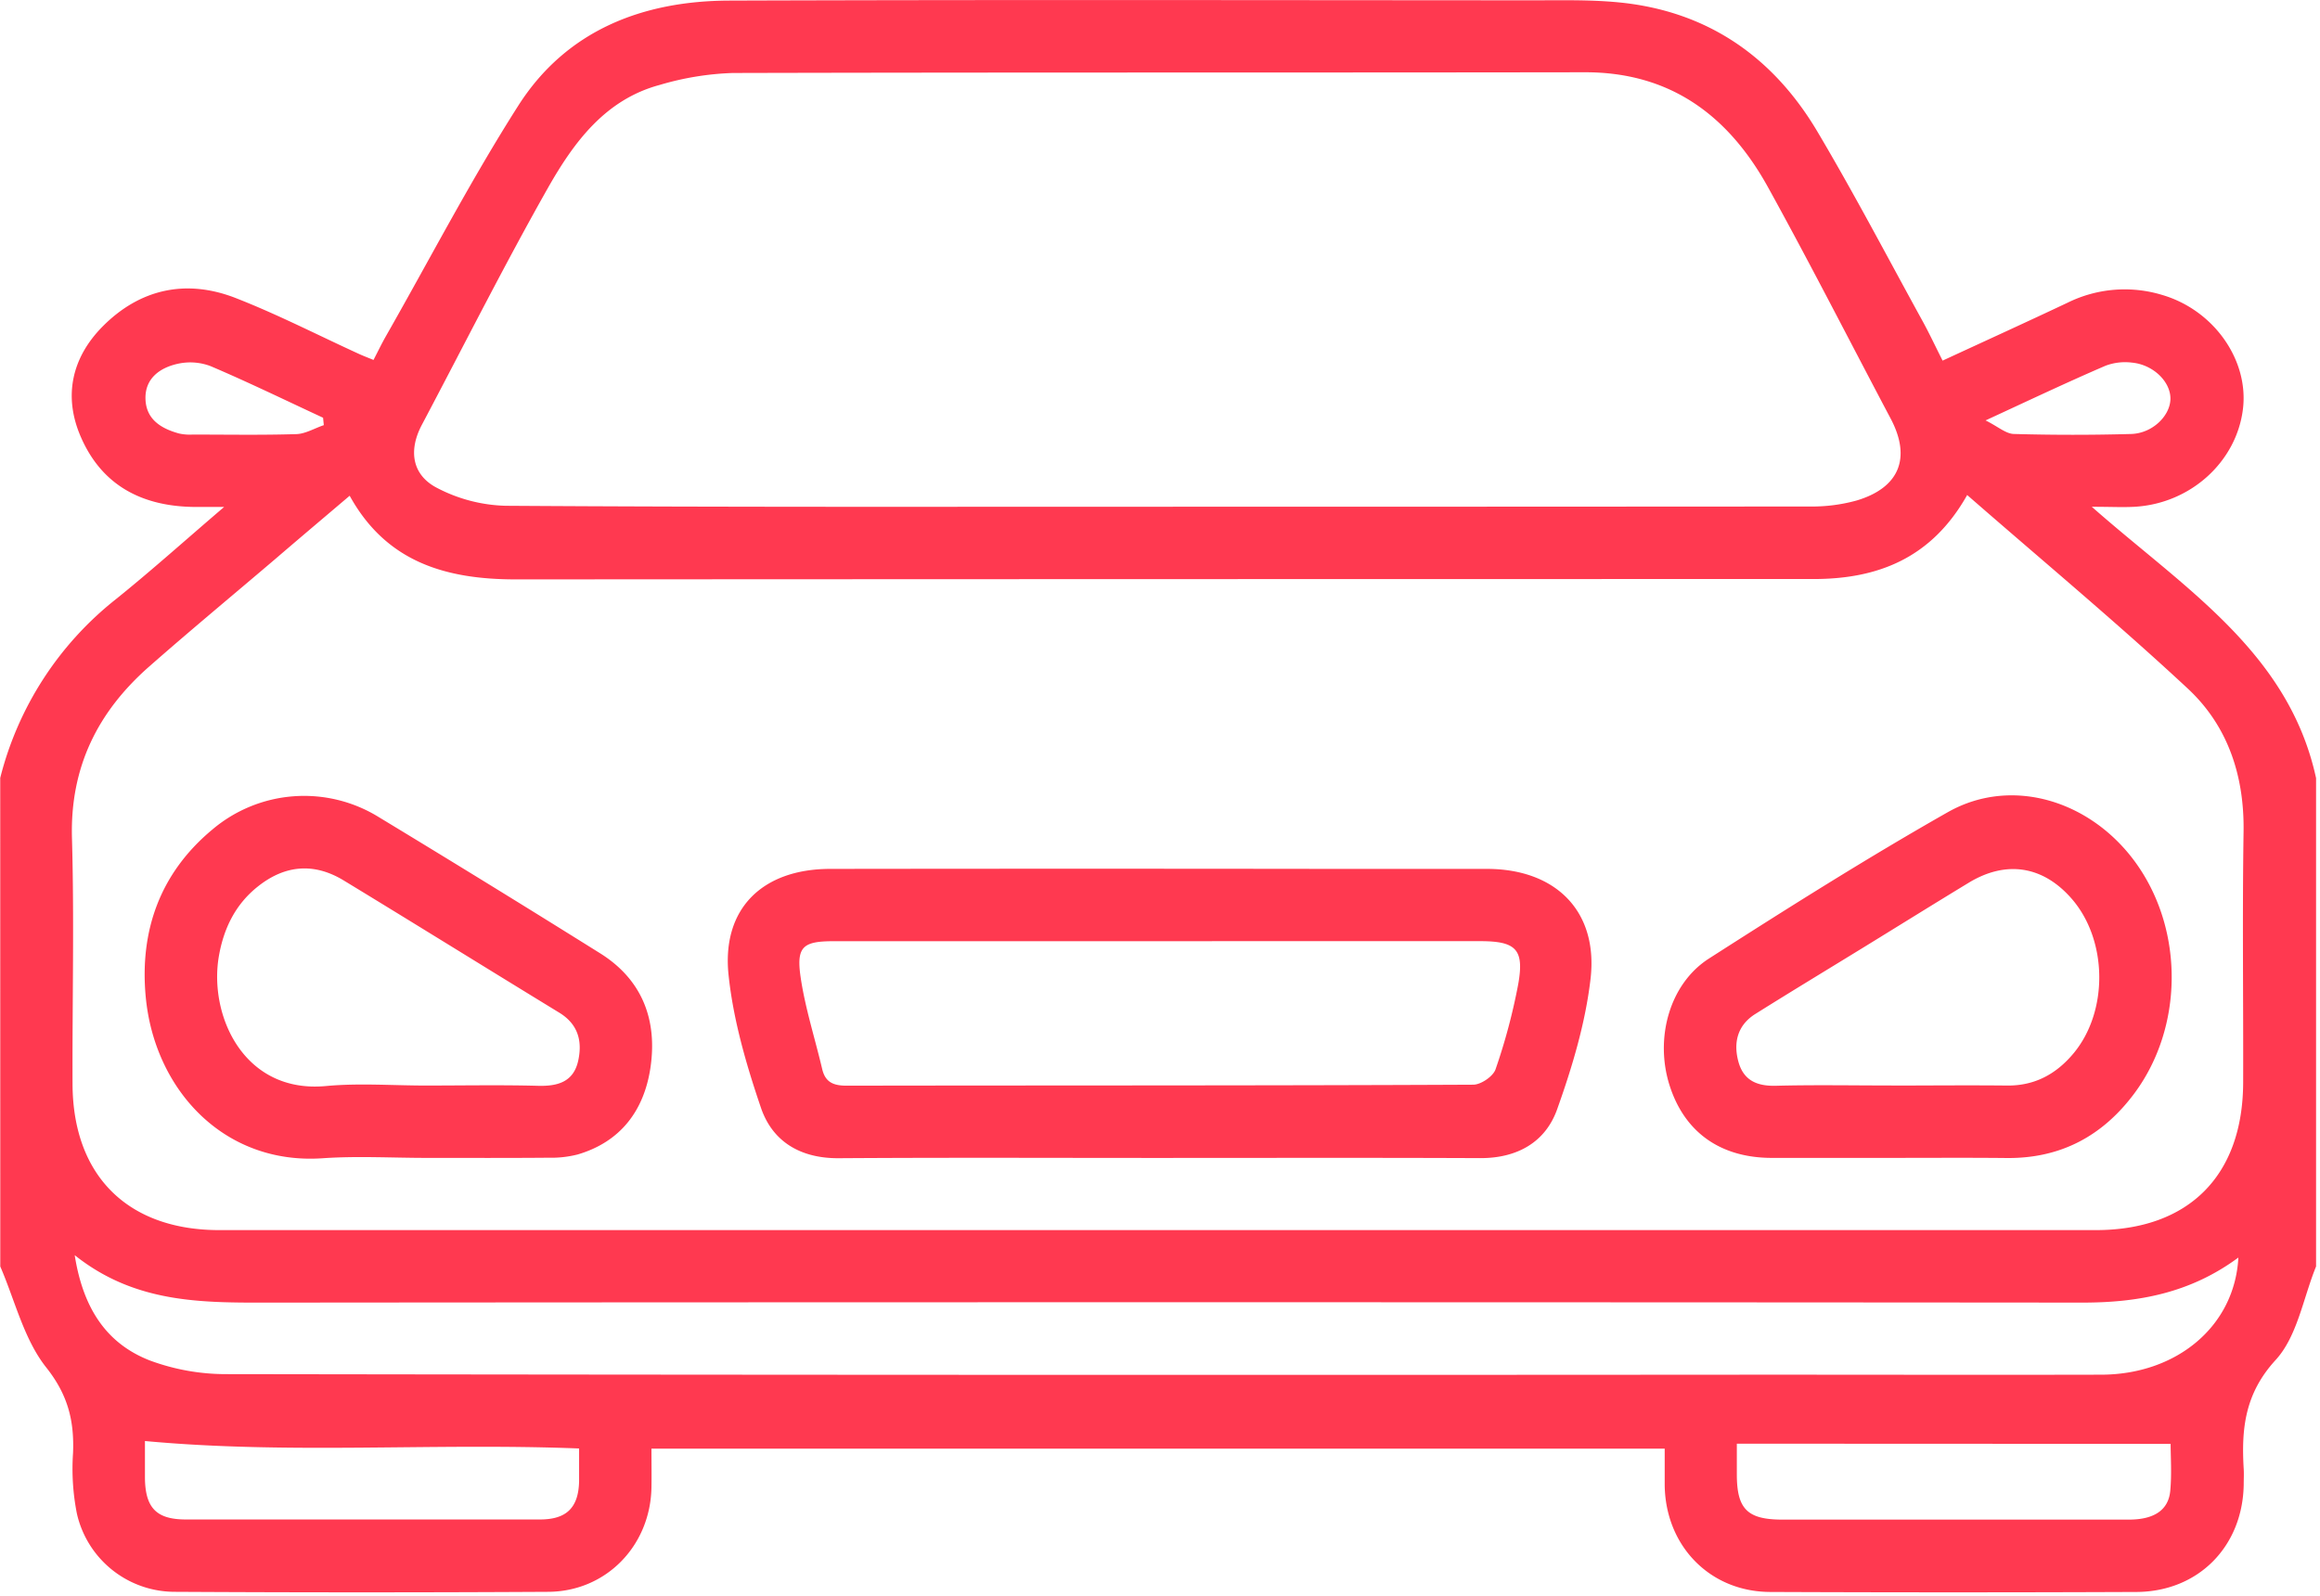
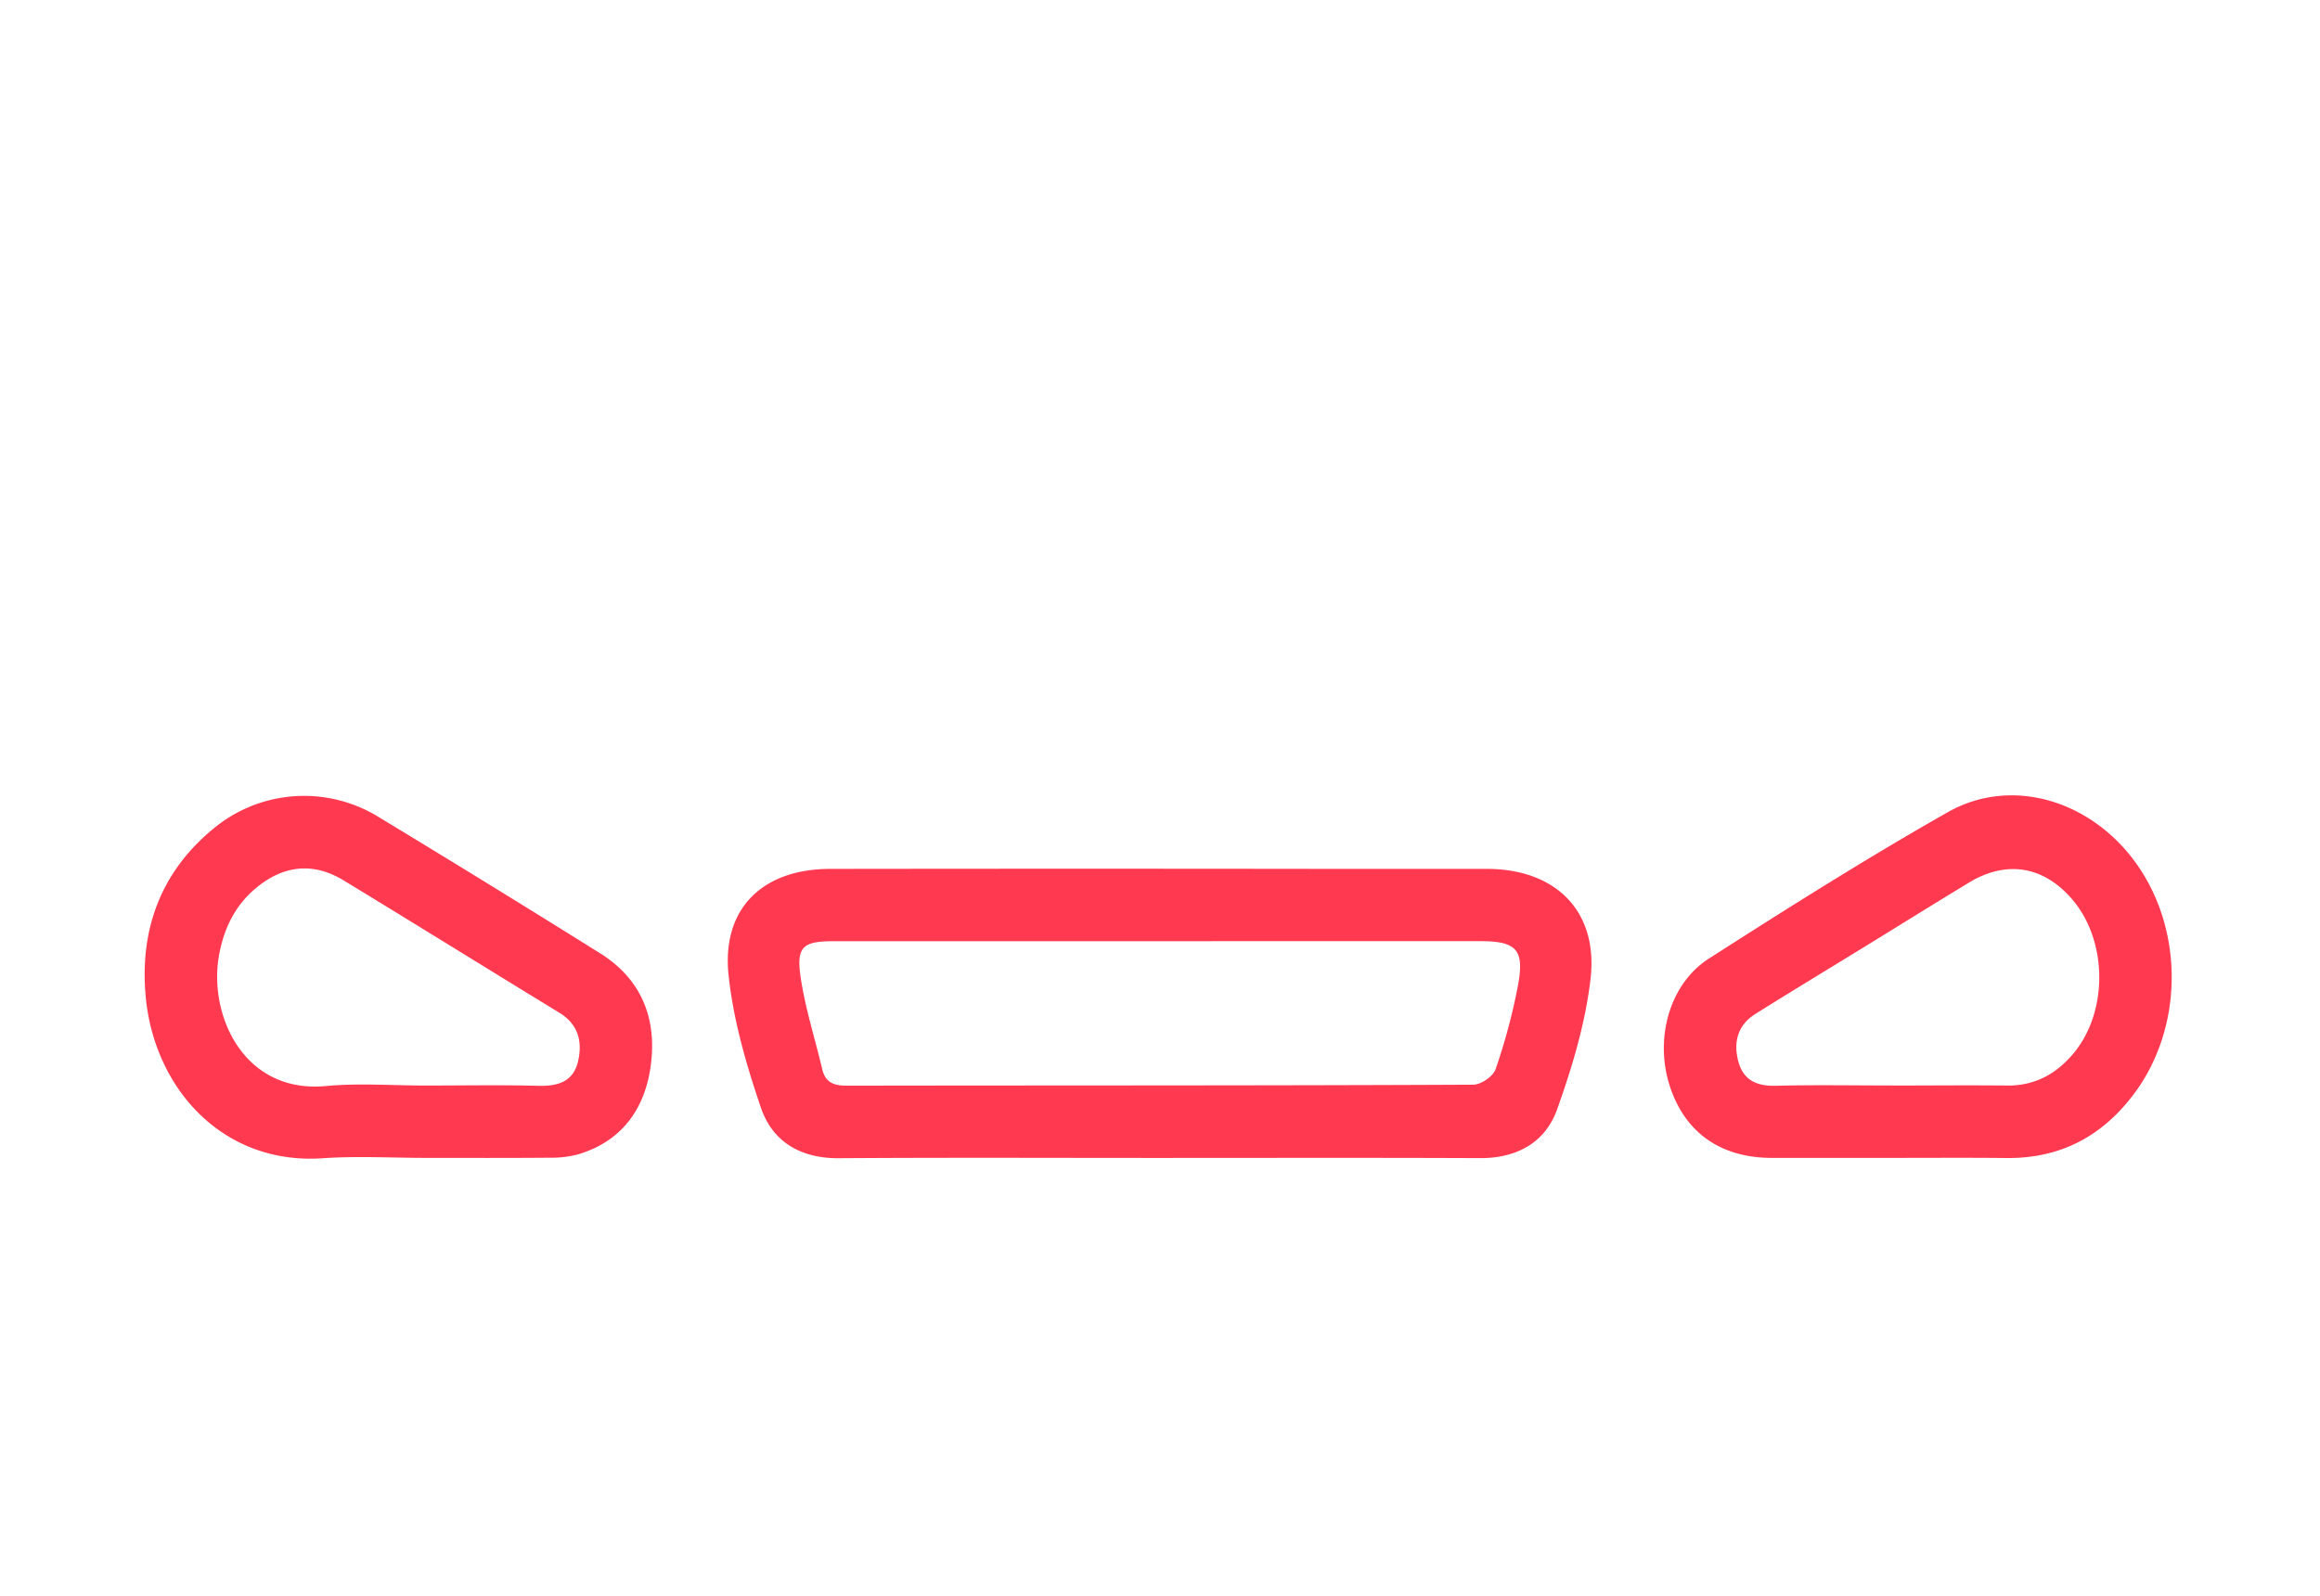
<svg xmlns="http://www.w3.org/2000/svg" width="513" height="353">
  <g fill="#FF3950" fill-rule="nonzero">
-     <path d="M.05 172.03a73.15 73.15 0 0125.51-39.47c7.77-6.24 15.19-12.92 24-20.45h-6.51c-11.49-.11-20.46-4.63-25.17-15.47-3.93-9-2-17.54 4.78-24.41 8.26-8.35 18.49-10.59 29.43-6.33 9.28 3.62 18.19 8.21 27.27 12.36.89.41 1.82.76 3.23 1.34.93-1.79 1.76-3.53 2.71-5.2 9.69-17 18.76-34.5 29.28-51C125.21 6.7 142.07.19 161.28.13c59.17-.2 118.33-.09 177.5-.06 6.32 0 12.69-.16 19 .44 19.51 1.85 34.1 11.85 44 28.45 8.15 13.73 15.56 27.89 23.25 41.88 1.52 2.75 2.85 5.61 4.52 8.91 9.36-4.33 18.54-8.51 27.66-12.82a28.51 28.51 0 0120.91-1.7c11.41 3.35 19.17 14.39 17.84 25.23-1.43 11.68-11.6 20.9-23.94 21.61-2.61.15-5.24 0-9.48 0 20.4 18 43.53 32.13 49.59 60v108c-2.85 7-4.15 15.46-8.94 20.68-6.83 7.45-7.59 15.23-7.06 24.09.07 1.16 0 2.33 0 3.5-.23 13.68-10.06 23.66-23.74 23.71a9648.6 9648.6 0 01-81 0c-13.31-.06-23.12-10.19-23.29-23.61v-8.08H144.05c0 3.07.05 5.87 0 8.66-.27 12.85-10.05 22.94-22.84 23-27.493.153-54.983.153-82.47 0A22.2 22.2 0 0117 334.71a51 51 0 01-.85-13.37c.29-7.12-1.11-12.87-5.93-18.94-4.93-6.22-6.9-14.79-10.16-22.33L.05 172.03zM435 109.44c-7.87 14-19.76 18.61-34 18.61-95.64 0-191.28.027-286.92.08-15.39 0-28.62-3.74-36.76-18.5-5.65 4.8-11 9.31-16.27 13.84-9.39 8-18.88 15.86-28.14 24-11.34 10-17.4 22.2-17 37.76.52 18.14.06 36.32.13 54.48.07 20.26 12.17 32.32 32.46 32.32h414.9c20.58 0 32.56-12.05 32.61-32.67.05-18.5-.19-37 .09-55.49.18-12.35-3.49-23.37-12.35-31.61-15.7-14.61-32.22-28.35-48.8-42.82h.05zm-179.26 2.62c48.14 0 96.287-.017 144.44-.05a37 37 0 0010.33-1.32c9.56-2.84 12.14-9.5 7.53-18.17-9-17-17.78-34.25-27.11-51.14-8.72-15.77-21.52-25.43-40.48-25.4-62.81.1-125.61 0-188.42.16a63.83 63.83 0 00-16.15 2.64c-12.07 3.24-19 12.71-24.7 22.74-9.74 17.22-18.63 34.92-27.89 52.41-3 5.65-2.23 11.12 3.41 14a34.62 34.62 0 0015.1 3.92c47.93.32 95.91.21 143.89.21h.05zm239.26 166c-10.66 7.9-22.16 10-34.47 10-133.16-.107-266.32-.107-399.48 0-15.36 0-30.69.55-44.53-10.49 1.83 11.61 6.92 19.54 16.67 23.31a48.38 48.38 0 0017 3c113.16.167 226.32.207 339.48.12 25 0 50 .06 75 0 16.66-.05 29.48-10.72 30.28-25.9l.05-.04zm-366.95 42.26c-32.33-1.27-64 1.33-96-1.65v8.2c.08 6.57 2.53 9.14 9 9.15h78.34c5.92 0 8.53-2.64 8.66-8.45v-7.25zm256-1.06v6.79c0 7.59 2.3 9.92 9.71 10h76.98c5.53 0 8.75-2.07 9.15-6.37.35-3.76.08-7.57.08-10.38l-95.92-.04zm55-226.29c2.77 1.37 4.53 3 6.34 3 8.62.24 17.247.24 25.88 0 4.6-.15 8.45-3.87 8.65-7.54.21-3.84-3.67-7.78-8.5-8.24a12.28 12.28 0 00-5.82.68c-8.55 3.68-16.89 7.64-26.55 12.1zM71.6 94.03l-.16-1.65c-8.28-3.84-16.48-7.84-24.87-11.41a12.67 12.67 0 00-7.27-.52c-3.94.87-7.26 3.23-7.13 7.77.13 4.54 3.46 6.55 7.4 7.64a10.93 10.93 0 003 .24c7.65 0 15.31.14 23-.1 1.96-.07 3.97-1.28 6-1.97h.03z" />
    <path d="M255.88 256.07c-23.48 0-47-.1-70.45.06-8.38.05-14.61-3.63-17.17-11.16-3.24-9.51-6.12-19.42-7.16-29.36-1.54-14.68 7.49-23.43 22.42-23.46 37.147-.053 74.293-.053 111.44 0h34c15.1.07 24.49 9.4 22.74 24.35-1.14 9.78-4.06 19.51-7.39 28.83-2.6 7.29-8.86 10.81-17 10.78-23.79-.1-47.61-.04-71.43-.04zm.48-47.93h-71.99c-6.83 0-8.32 1.19-7.34 7.93.98 6.74 3.17 13.55 4.77 20.33.7 3 2.56 3.7 5.48 3.69 46.16-.08 92.32 0 138.48-.22 1.71 0 4.41-1.85 4.94-3.41a132.29 132.29 0 005-18.76c1.39-7.74-.45-9.56-8.34-9.57-23.667-.007-47.333-.003-71 .01zM417.81 256.06h-26c-11.36 0-19.31-5.64-22.62-16-3.31-10.36-.11-22.45 8.72-28.1 17.38-11.13 34.85-22.17 52.79-32.35 14.29-8.1 32.18-2.48 42.08 11.93 10.16 14.78 9.89 35.77-.78 50.19-7 9.44-16.29 14.46-28.21 14.36-8.65-.09-17.31-.03-25.98-.03zm.42-16c8.5 0 17-.09 25.49 0 6.16.09 10.93-2.52 14.75-7.08 7.78-9.3 7.59-25.05-.35-34.2-6.32-7.29-14.5-8.61-22.79-3.57-7.83 4.75-15.59 9.59-23.39 14.38-7.8 4.79-15.92 9.7-23.81 14.65-3.92 2.46-4.87 6.28-3.75 10.48s4.11 5.51 8.37 5.39c8.49-.22 16.99-.06 25.48-.06v.01zM94.33 256.06c-7.66 0-15.36-.45-23 .08-21.94 1.51-37.21-15.31-39.11-35.73-1.36-14.63 3.2-27.36 14.72-36.95a31.39 31.39 0 0136.87-2.73 3987.426 3987.426 0 0148.9 30.09c9.38 5.87 12.7 14.86 11.1 25.41-1.43 9.37-6.58 16.29-16.1 19.08a23.59 23.59 0 01-6.4.71c-8.99.08-17.99.04-26.98.04zm-.33-16c8.33 0 16.66-.16 25 .06 4.32.11 7.75-.86 8.82-5.41 1-4.38.07-8.19-4.16-10.77-15.9-9.71-31.73-19.55-47.65-29.23-6.58-4-13-3.44-19 1.34-4.95 3.93-7.53 9.24-8.6 15.33-2.31 13.15 5.49 30.49 23.66 28.79 7.23-.68 14.61-.12 21.98-.11H94z" />
  </g>
</svg>